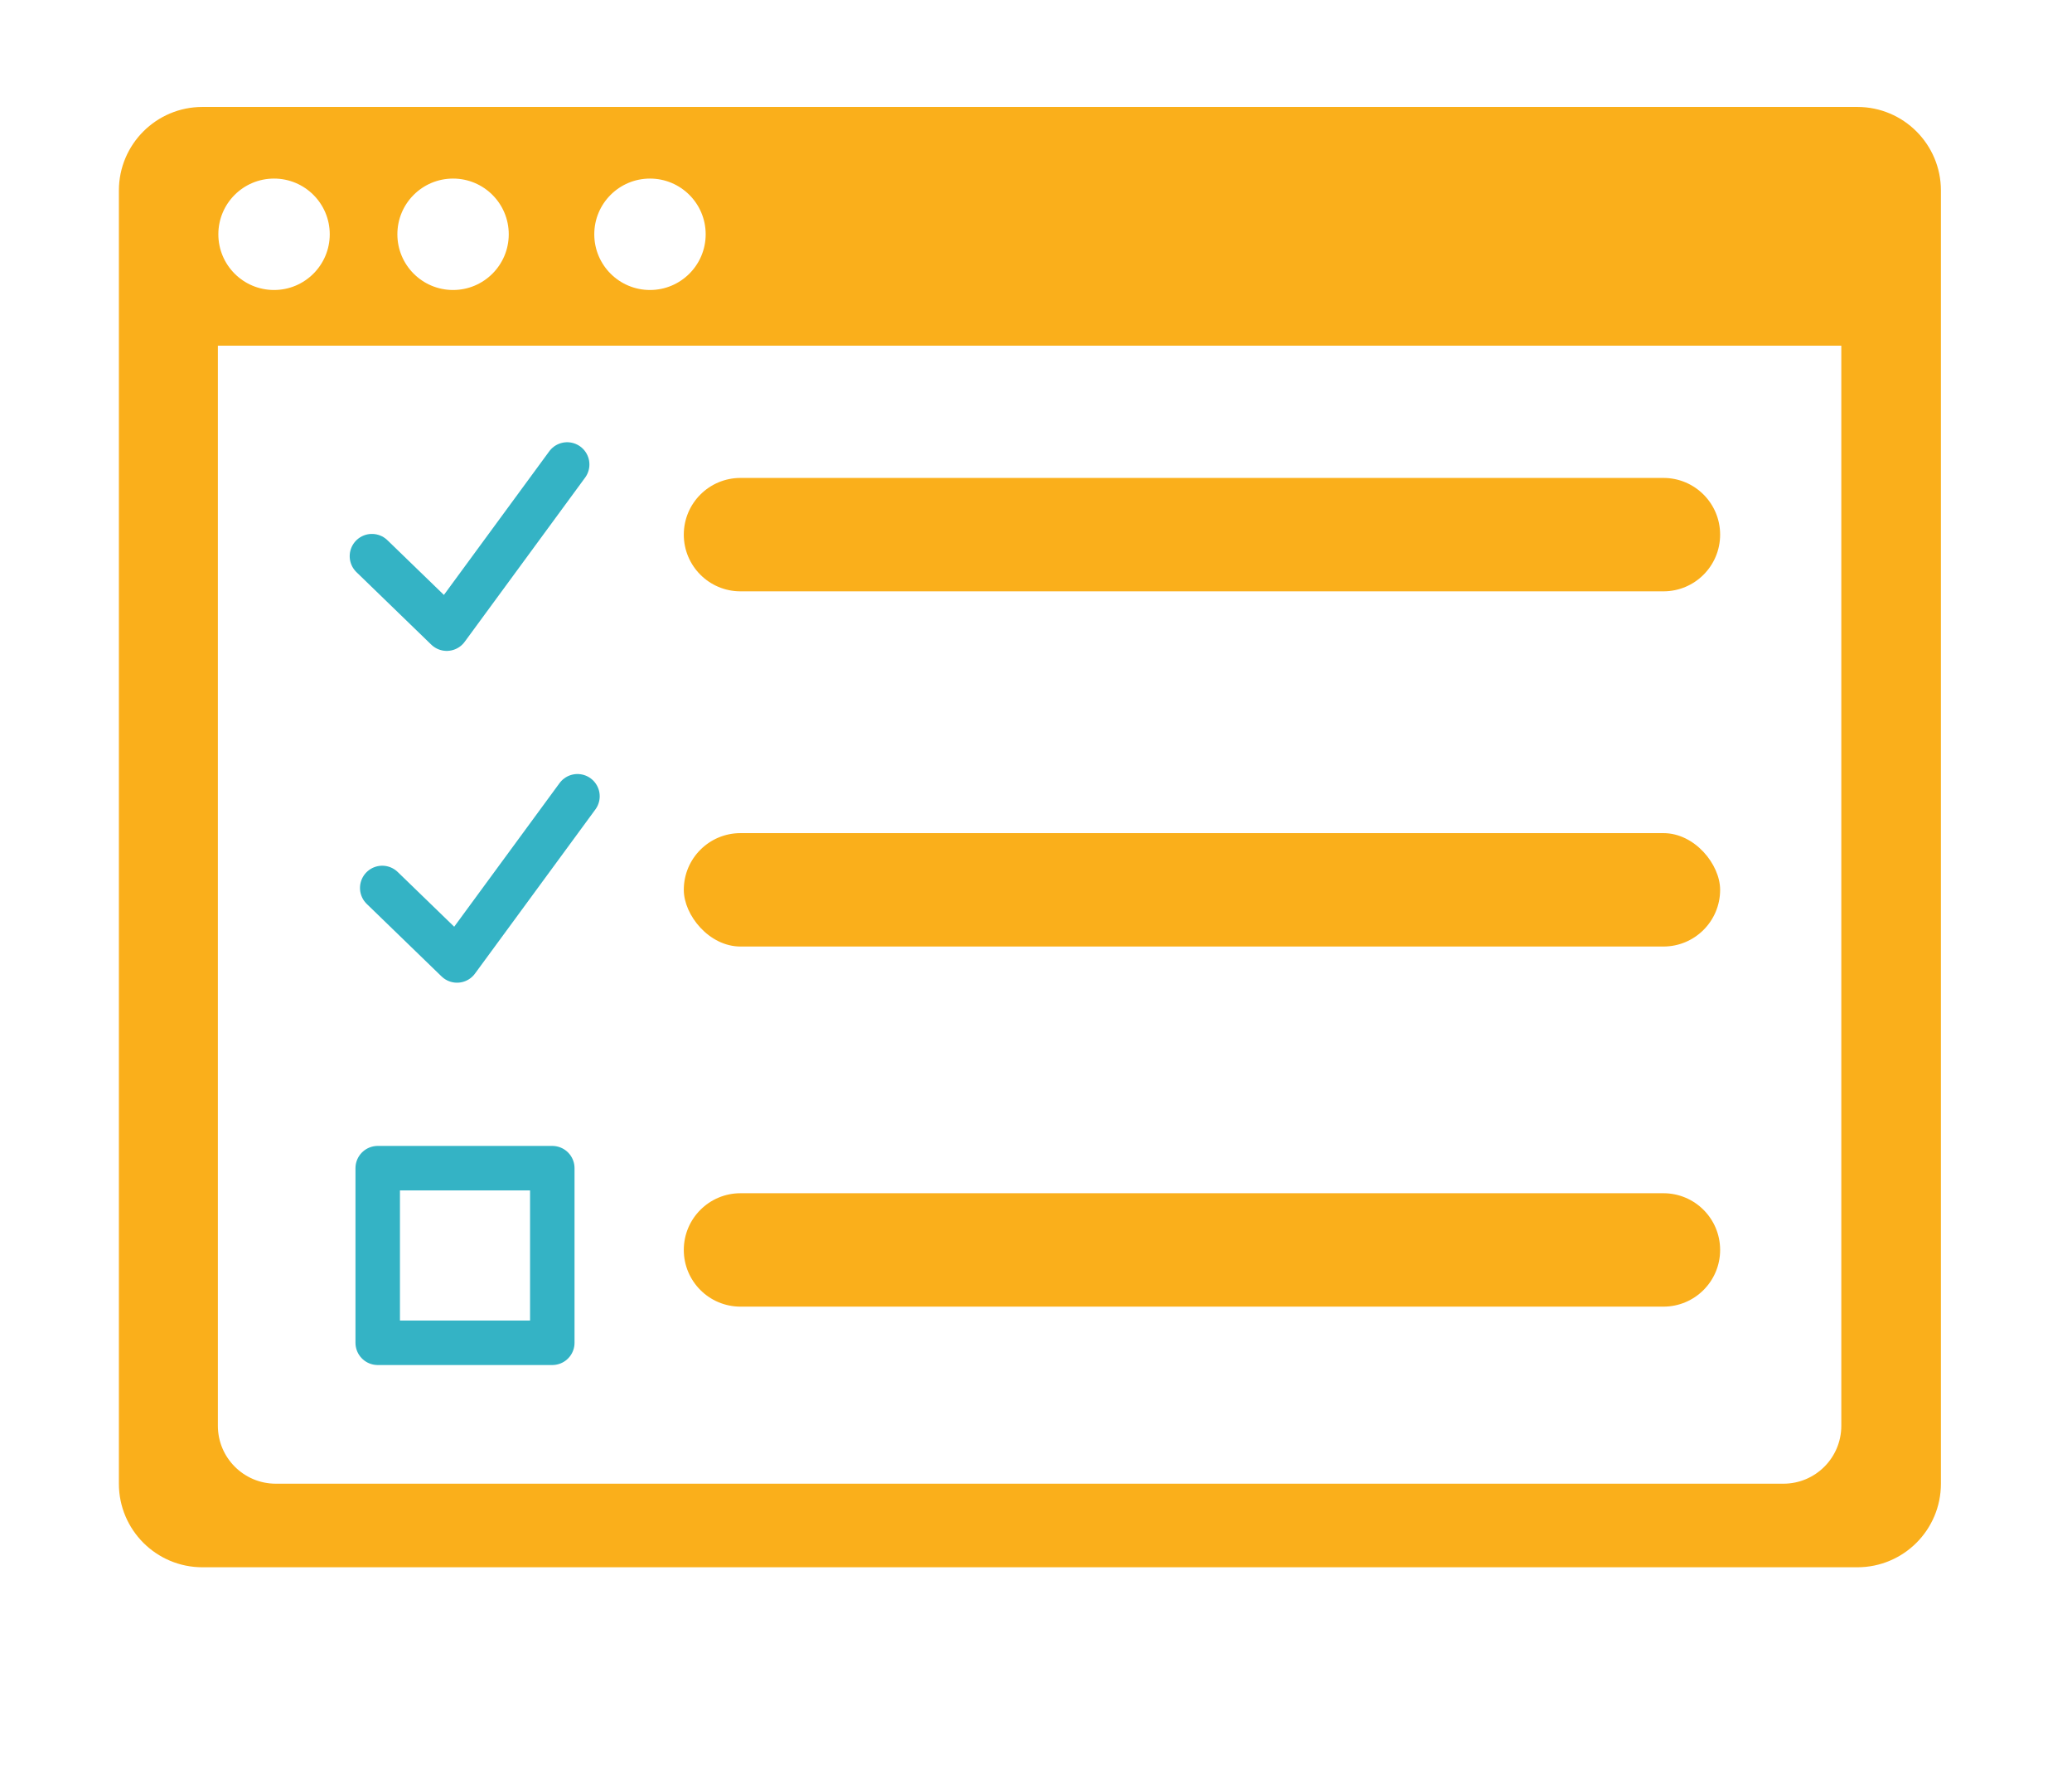
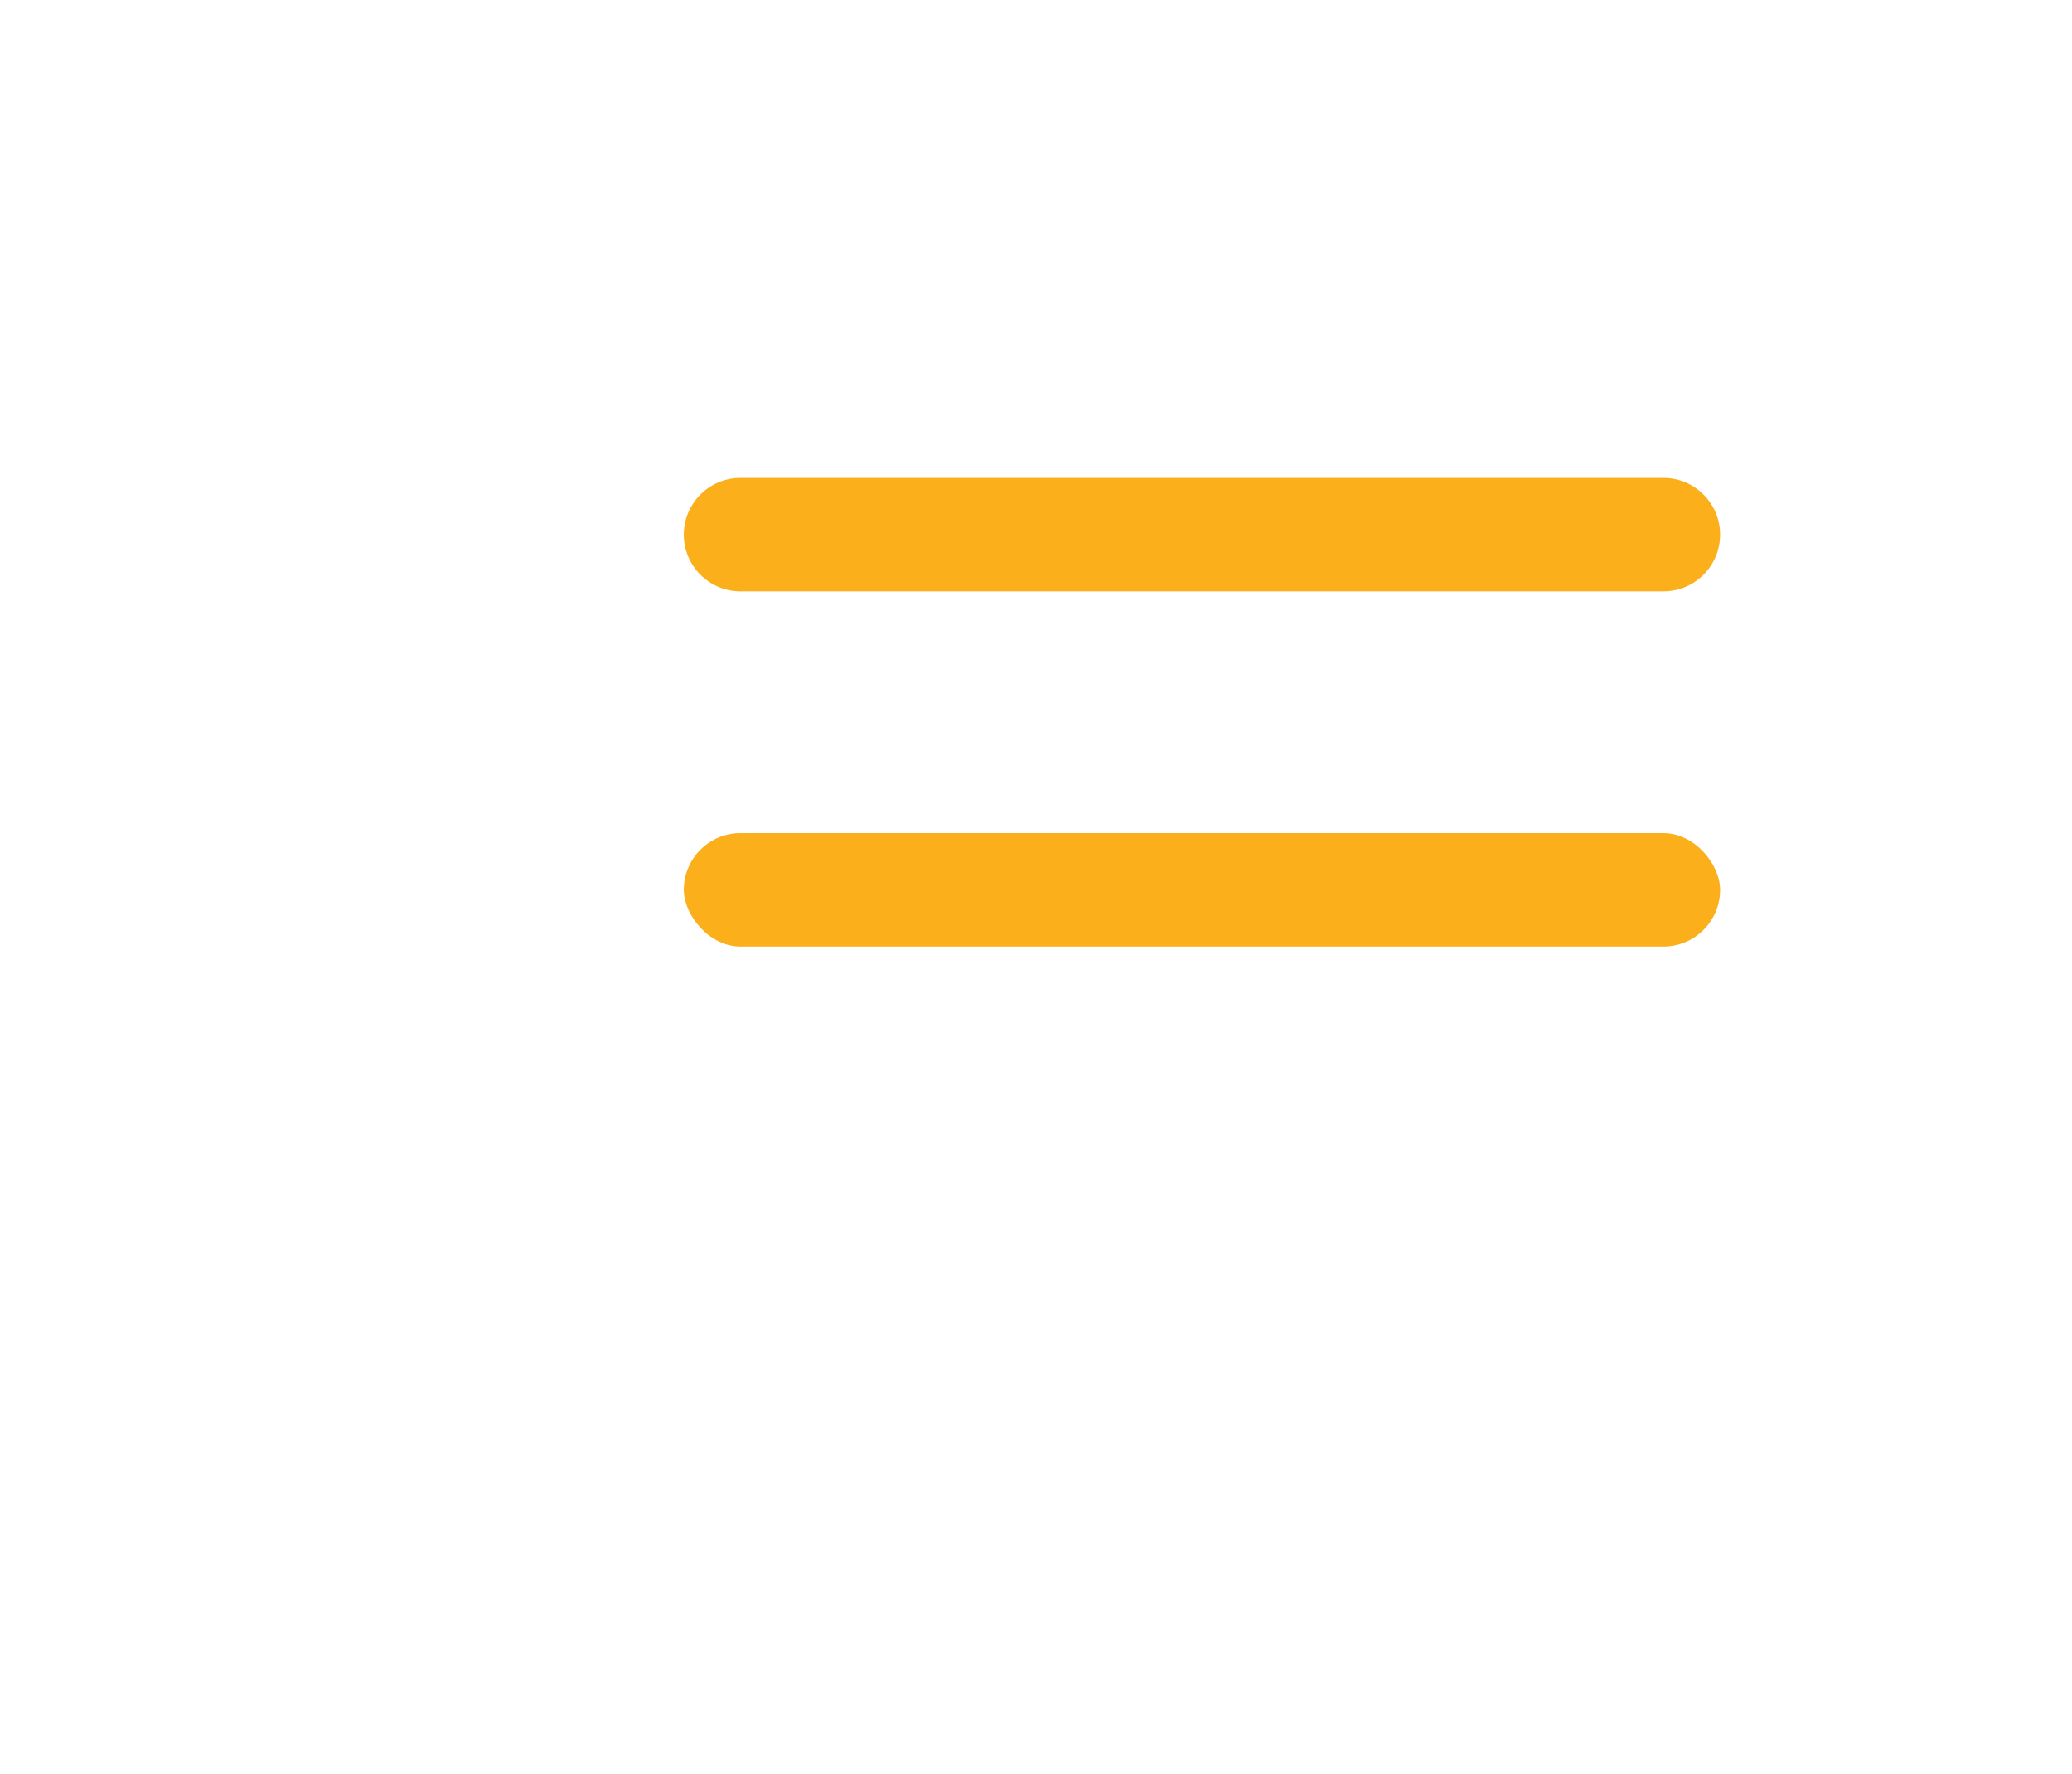
<svg xmlns="http://www.w3.org/2000/svg" id="Layer_1" version="1.1" viewBox="0 0 931.68 797.37">
  <defs>
    <style> .st0 { fill: #faaf1b; } .st1 { fill: none; stroke: #34b3c5; stroke-linecap: round; stroke-linejoin: round; stroke-width: 20px; } </style>
  </defs>
-   <path class="st0" d="M835.17,48.08H91.02c-20.74,0-37.56,16.82-37.56,37.57v581.36c0,20.75,16.82,37.57,37.56,37.57h744.15c20.75,0,37.57-16.82,37.57-37.57V85.65c0-20.75-16.82-37.57-37.57-37.57h0ZM292.27,80.28c13.83,0,25.04,11.21,25.04,25.04s-11.21,25.05-25.04,25.05-25.05-11.21-25.05-25.05,11.22-25.04,25.05-25.04ZM203.72,80.28c13.83,0,25.04,11.21,25.04,25.04s-11.21,25.05-25.04,25.05-25.04-11.21-25.04-25.05,11.21-25.04,25.04-25.04ZM123.22,80.28c13.83,0,25.05,11.21,25.05,25.04s-11.22,25.05-25.05,25.05-25.04-11.21-25.04-25.05,11.21-25.04,25.04-25.04ZM827.95,640.97c0,14.38-11.66,26.04-26.04,26.04H124.01c-14.38,0-26.04-11.66-26.04-26.04V155.41h729.98v485.56h0Z" />
-   <polyline class="st1" points="167.24 250.03 200.88 282.62 255.03 208.81" />
-   <polyline class="st1" points="171.87 399.19 205.51 431.78 259.66 357.97" />
-   <rect class="st1" x="169.84" y="525.16" width="78.5" height="78.5" />
  <path class="st0" d="M332.96,214.86h415.01c14.08,0,25.49,11.41,25.49,25.49h0c0,14.08-11.41,25.49-25.49,25.49h-415.01c-14.08,0-25.49-11.41-25.49-25.49h0c0-14.08,11.41-25.49,25.49-25.49Z" />
  <rect class="st0" x="307.47" y="374.54" width="465.99" height="50.98" rx="25.49" ry="25.49" />
-   <path class="st0" d="M332.96,536.43h415.01c14.08,0,25.49,11.41,25.49,25.49h0c0,14.08-11.41,25.49-25.49,25.49h-415.01c-14.08,0-25.49-11.41-25.49-25.49h0c0-14.08,11.41-25.49,25.49-25.49Z" />
</svg>